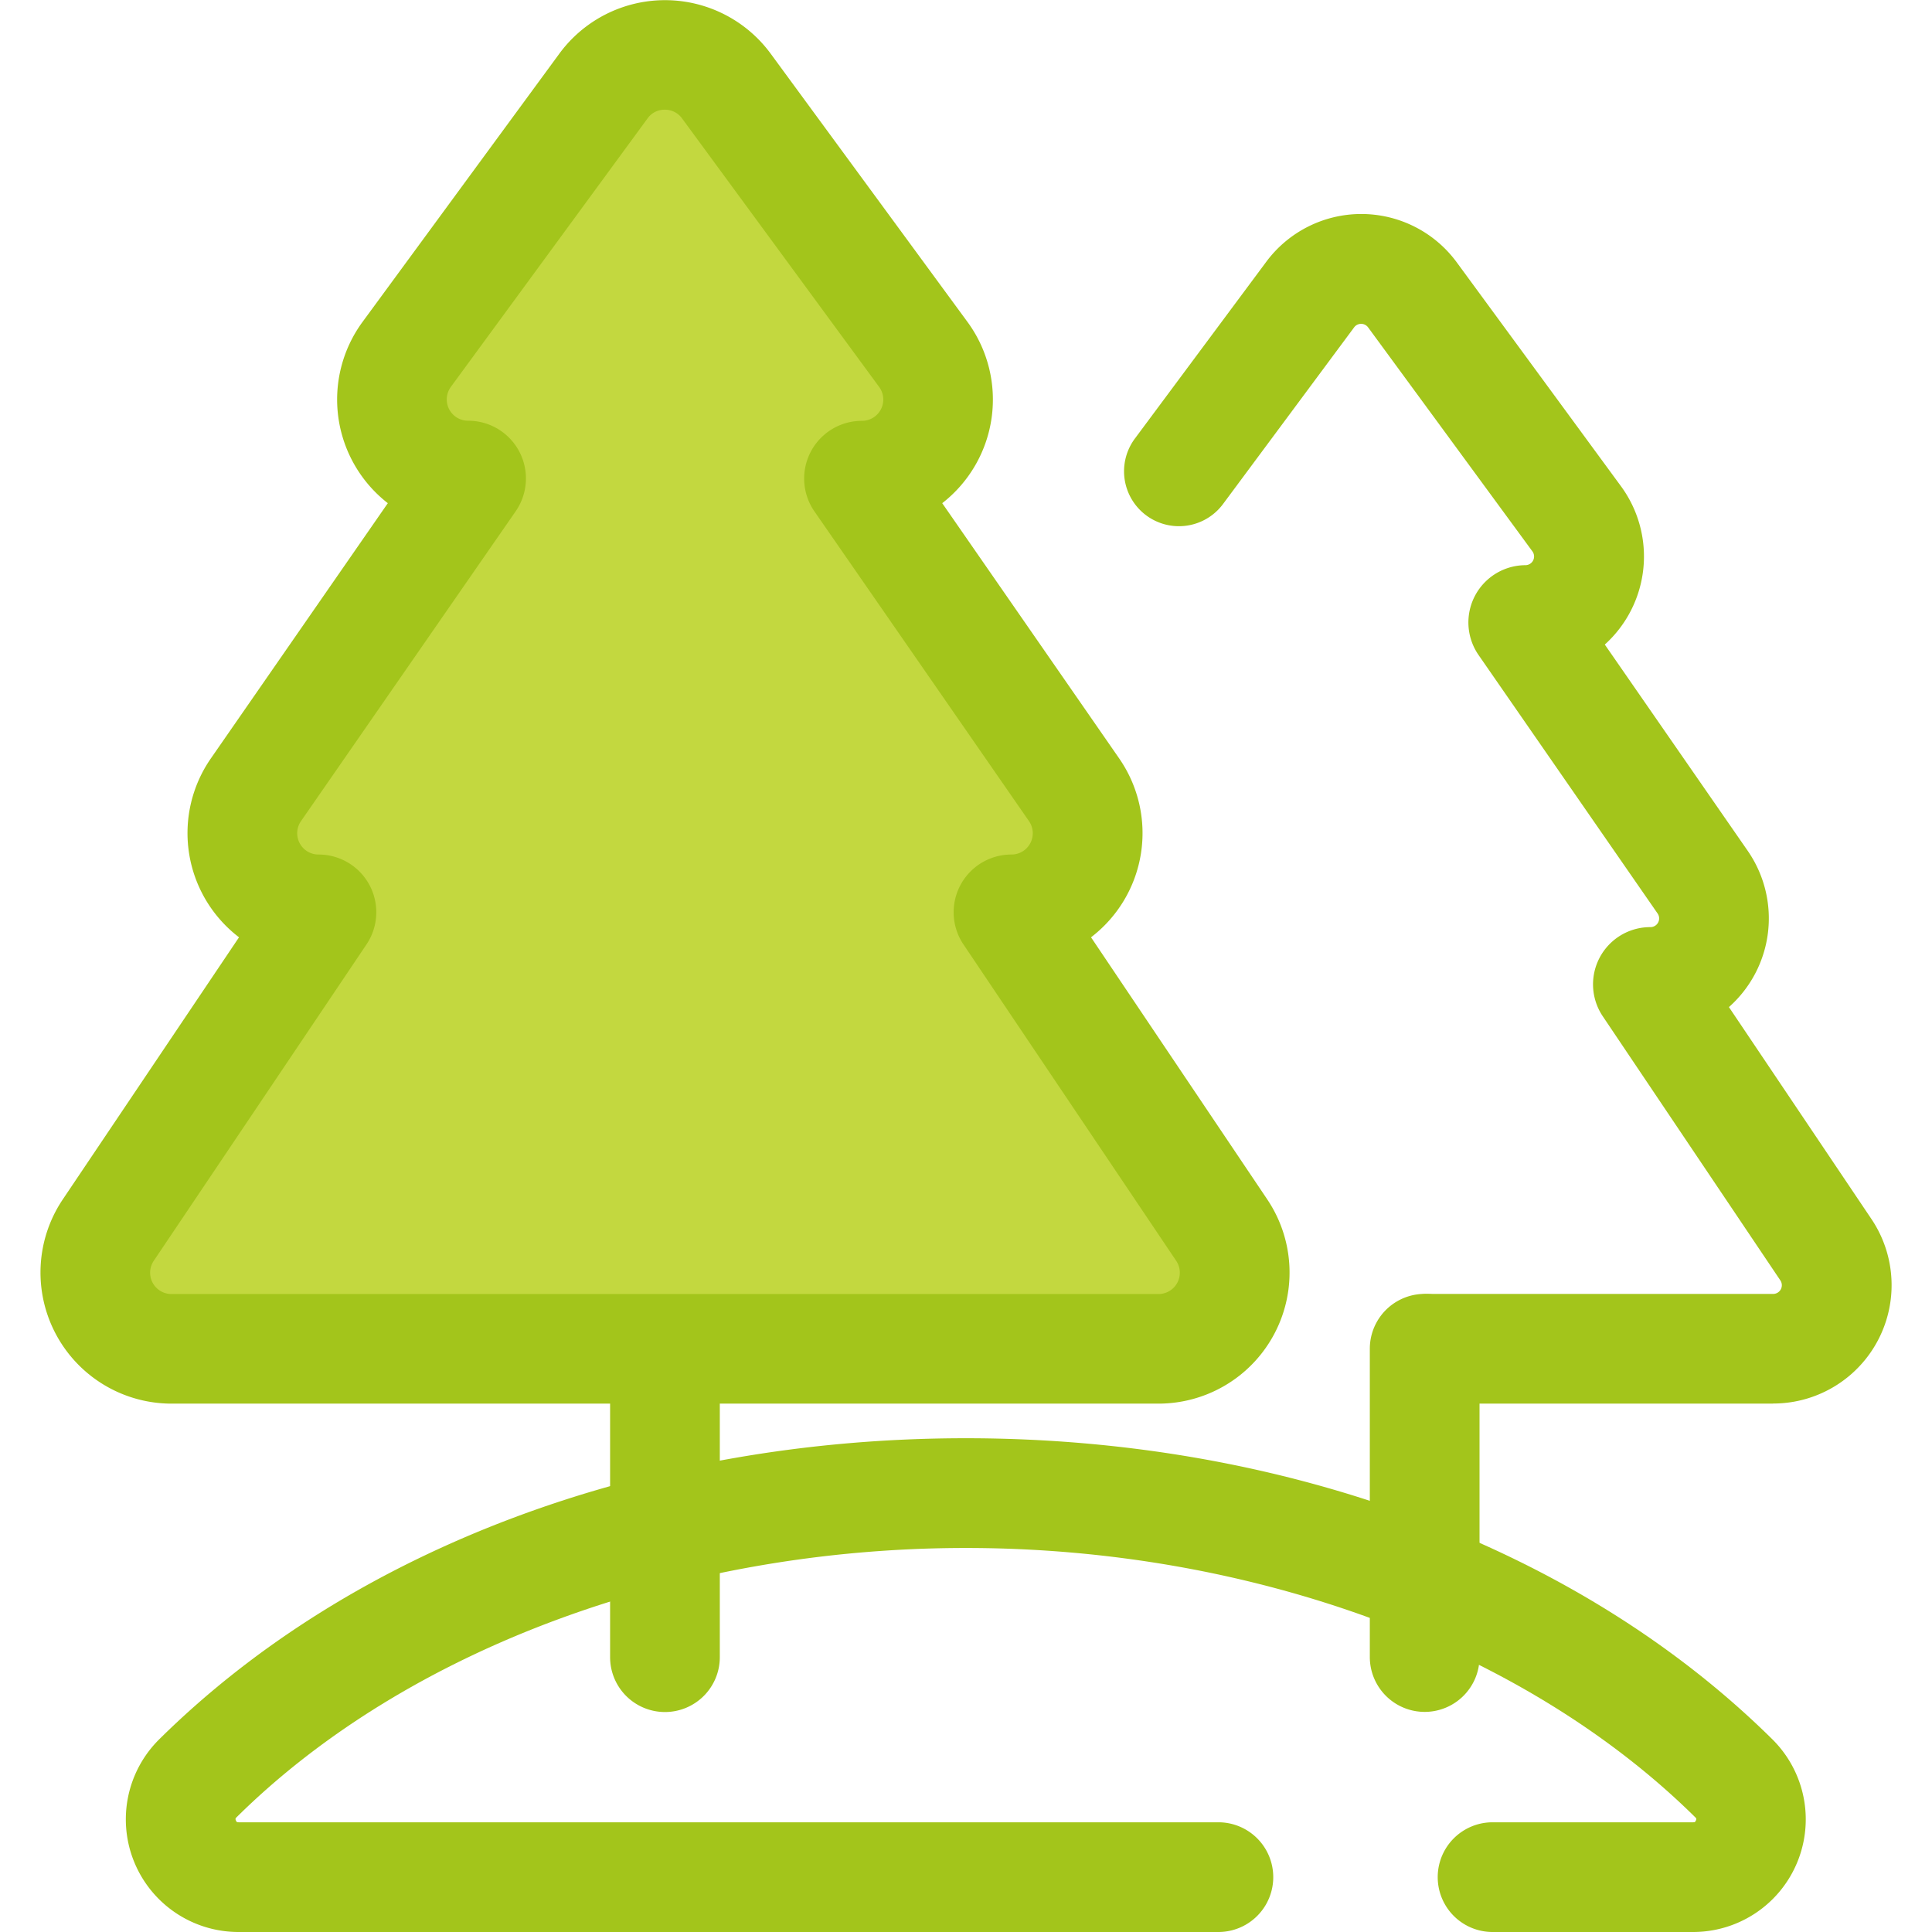
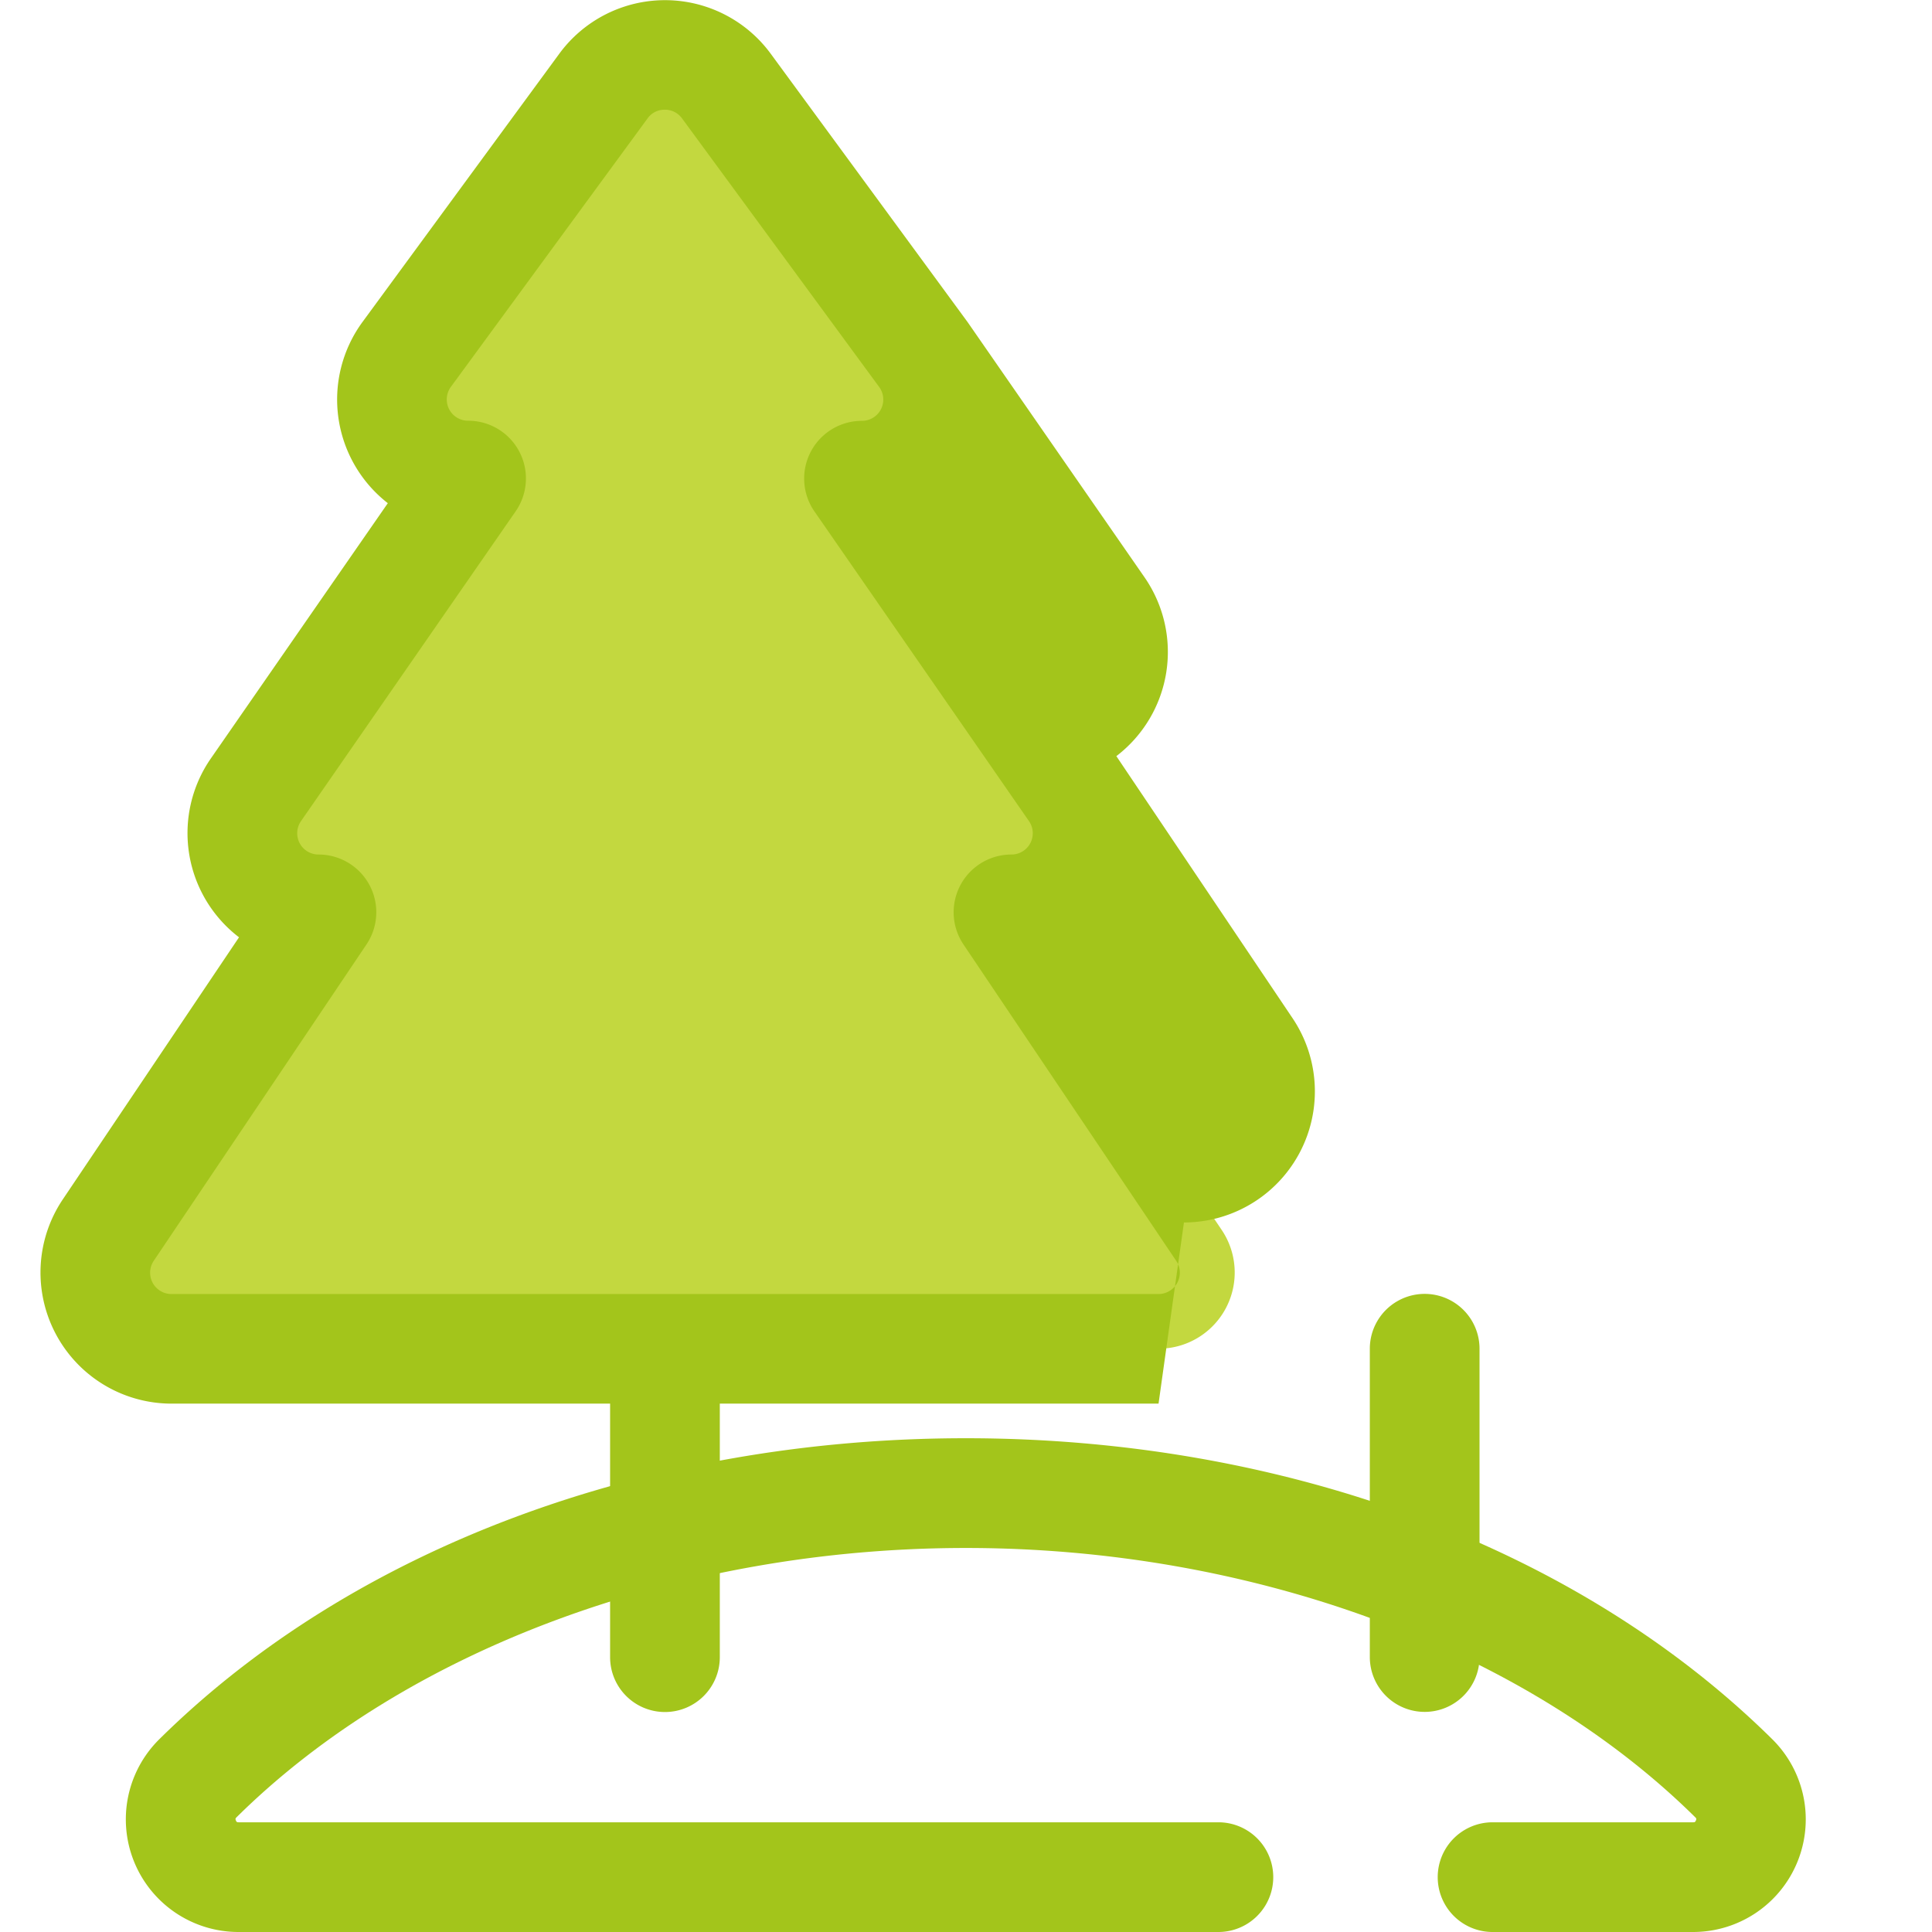
<svg xmlns="http://www.w3.org/2000/svg" id="trees" width="56" height="56" viewBox="0 0 56 56">
  <rect id="矩形_2862" data-name="矩形 2862" width="56" height="56" fill="rgba(255,255,255,0)" />
  <g id="_005-trees" data-name="005-trees" transform="translate(1.17)">
    <g id="组_15459" data-name="组 15459" transform="translate(2.481 6.206)">
      <path id="路径_15004" data-name="路径 15004" d="M78.817,395.464H73a1.59,1.59,0,0,1,0-3.18h5.815c.035,0,.057,0,.079-.053s.007-.066-.018-.091c-4.944-4.888-12.848-7.807-21.142-7.807s-16.2,2.918-21.142,7.807c-.025.025-.039.039-.018.091s.043.053.079.053h28.4a1.59,1.59,0,0,1,0,3.18h-28.4a3.265,3.265,0,0,1-2.3-5.586c5.609-5.545,14.13-8.726,23.378-8.726s17.769,3.18,23.378,8.726a3.265,3.265,0,0,1-2.3,5.586Z" transform="translate(-33.388 -345.67)" fill="#a3c51b" />
      <path id="路径_15005" data-name="路径 15005" d="M364.6,355.014a1.59,1.59,0,0,1-1.59-1.59v-8.936a1.59,1.59,0,1,1,3.18,0v8.936A1.59,1.59,0,0,1,364.6,355.014Z" transform="translate(-326.956 -311.6)" fill="#a3c51b" />
      <path id="路径_15006" data-name="路径 15006" d="M163.282,321.6a1.59,1.59,0,0,1-1.59-1.59v-13.04a1.59,1.59,0,1,1,3.18,0v13.04A1.59,1.59,0,0,1,163.282,321.6Z" transform="translate(-147.659 -278.182)" fill="#a3c51b" />
-       <path id="路径_15007" data-name="路径 15007" d="M316.73,91.221h-9.966a1.59,1.59,0,0,1,0-3.18h9.966a.252.252,0,0,0,.209-.393l-5.146-7.653a1.659,1.659,0,0,1,1.377-2.586.252.252,0,0,0,.208-.4l-5.189-7.491a1.66,1.66,0,0,1,1.364-2.6.252.252,0,0,0,.2-.4l-4.762-6.492a.252.252,0,0,0-.407,0l-3.8,5.121a1.59,1.59,0,1,1-2.553-1.9l3.8-5.113a3.432,3.432,0,0,1,5.53.008l4.762,6.492a3.441,3.441,0,0,1-.472,4.585l4.144,5.981a3.438,3.438,0,0,1-.546,4.527l4.131,6.144a3.432,3.432,0,0,1-2.848,5.347Z" transform="translate(-268.986 -56.742)" fill="#a3c51b" />
    </g>
    <path id="路径_15008" data-name="路径 15008" d="M57.87,48.6,51.7,39.433a.083.083,0,0,1,.069-.13h0a2.208,2.208,0,0,0,1.815-3.465L47.37,26.863a.083.083,0,0,1,.068-.131h0a2.208,2.208,0,0,0,1.78-3.513l-5.707-7.78a2.208,2.208,0,0,0-3.56,0l-5.707,7.779a2.208,2.208,0,0,0,1.78,3.513h0a.083.083,0,0,1,.068.131l-6.219,8.976A2.208,2.208,0,0,0,31.69,39.3h0a.083.083,0,0,1,.069.13L25.594,48.6a2.208,2.208,0,0,0,1.832,3.44H56.038A2.208,2.208,0,0,0,57.87,48.6Z" transform="translate(-23.627 -12.947)" fill="#c3d83f" />
-     <path id="路径_15009" data-name="路径 15009" d="M43.111,40.685H14.5a3.8,3.8,0,0,1-3.152-5.917l5.11-7.6a3.8,3.8,0,0,1-.817-5.183l5.13-7.4a3.806,3.806,0,0,1-.735-5.251l5.707-7.779a3.8,3.8,0,0,1,6.125,0l5.707,7.779a3.806,3.806,0,0,1-.734,5.251l5.13,7.4a3.8,3.8,0,0,1-.817,5.183l5.11,7.6a3.8,3.8,0,0,1-3.151,5.917ZM28.8,3.18a.6.6,0,0,0-.5.252L22.6,11.212a.617.617,0,0,0,.5.983,1.673,1.673,0,0,1,1.375,2.628L18.255,23.8a.617.617,0,0,0,.507.969,1.673,1.673,0,0,1,1.39,2.607l-6.166,9.17a.618.618,0,0,0,.512.962H43.111a.618.618,0,0,0,.512-.962l-6.166-9.17a1.673,1.673,0,0,1,1.389-2.607.617.617,0,0,0,.509-.969l-6.218-8.976a1.673,1.673,0,0,1,1.375-2.626.617.617,0,0,0,.5-.983L29.3,3.433A.606.606,0,0,0,28.8,3.18Z" transform="translate(-10.7 0)" fill="#a3c51b" />
+     <path id="路径_15009" data-name="路径 15009" d="M43.111,40.685H14.5a3.8,3.8,0,0,1-3.152-5.917l5.11-7.6a3.8,3.8,0,0,1-.817-5.183l5.13-7.4a3.806,3.806,0,0,1-.735-5.251l5.707-7.779a3.8,3.8,0,0,1,6.125,0l5.707,7.779l5.13,7.4a3.8,3.8,0,0,1-.817,5.183l5.11,7.6a3.8,3.8,0,0,1-3.151,5.917ZM28.8,3.18a.6.6,0,0,0-.5.252L22.6,11.212a.617.617,0,0,0,.5.983,1.673,1.673,0,0,1,1.375,2.628L18.255,23.8a.617.617,0,0,0,.507.969,1.673,1.673,0,0,1,1.39,2.607l-6.166,9.17a.618.618,0,0,0,.512.962H43.111a.618.618,0,0,0,.512-.962l-6.166-9.17a1.673,1.673,0,0,1,1.389-2.607.617.617,0,0,0,.509-.969l-6.218-8.976a1.673,1.673,0,0,1,1.375-2.626.617.617,0,0,0,.5-.983L29.3,3.433A.606.606,0,0,0,28.8,3.18Z" transform="translate(-10.7 0)" fill="#a3c51b" />
  </g>
</svg>